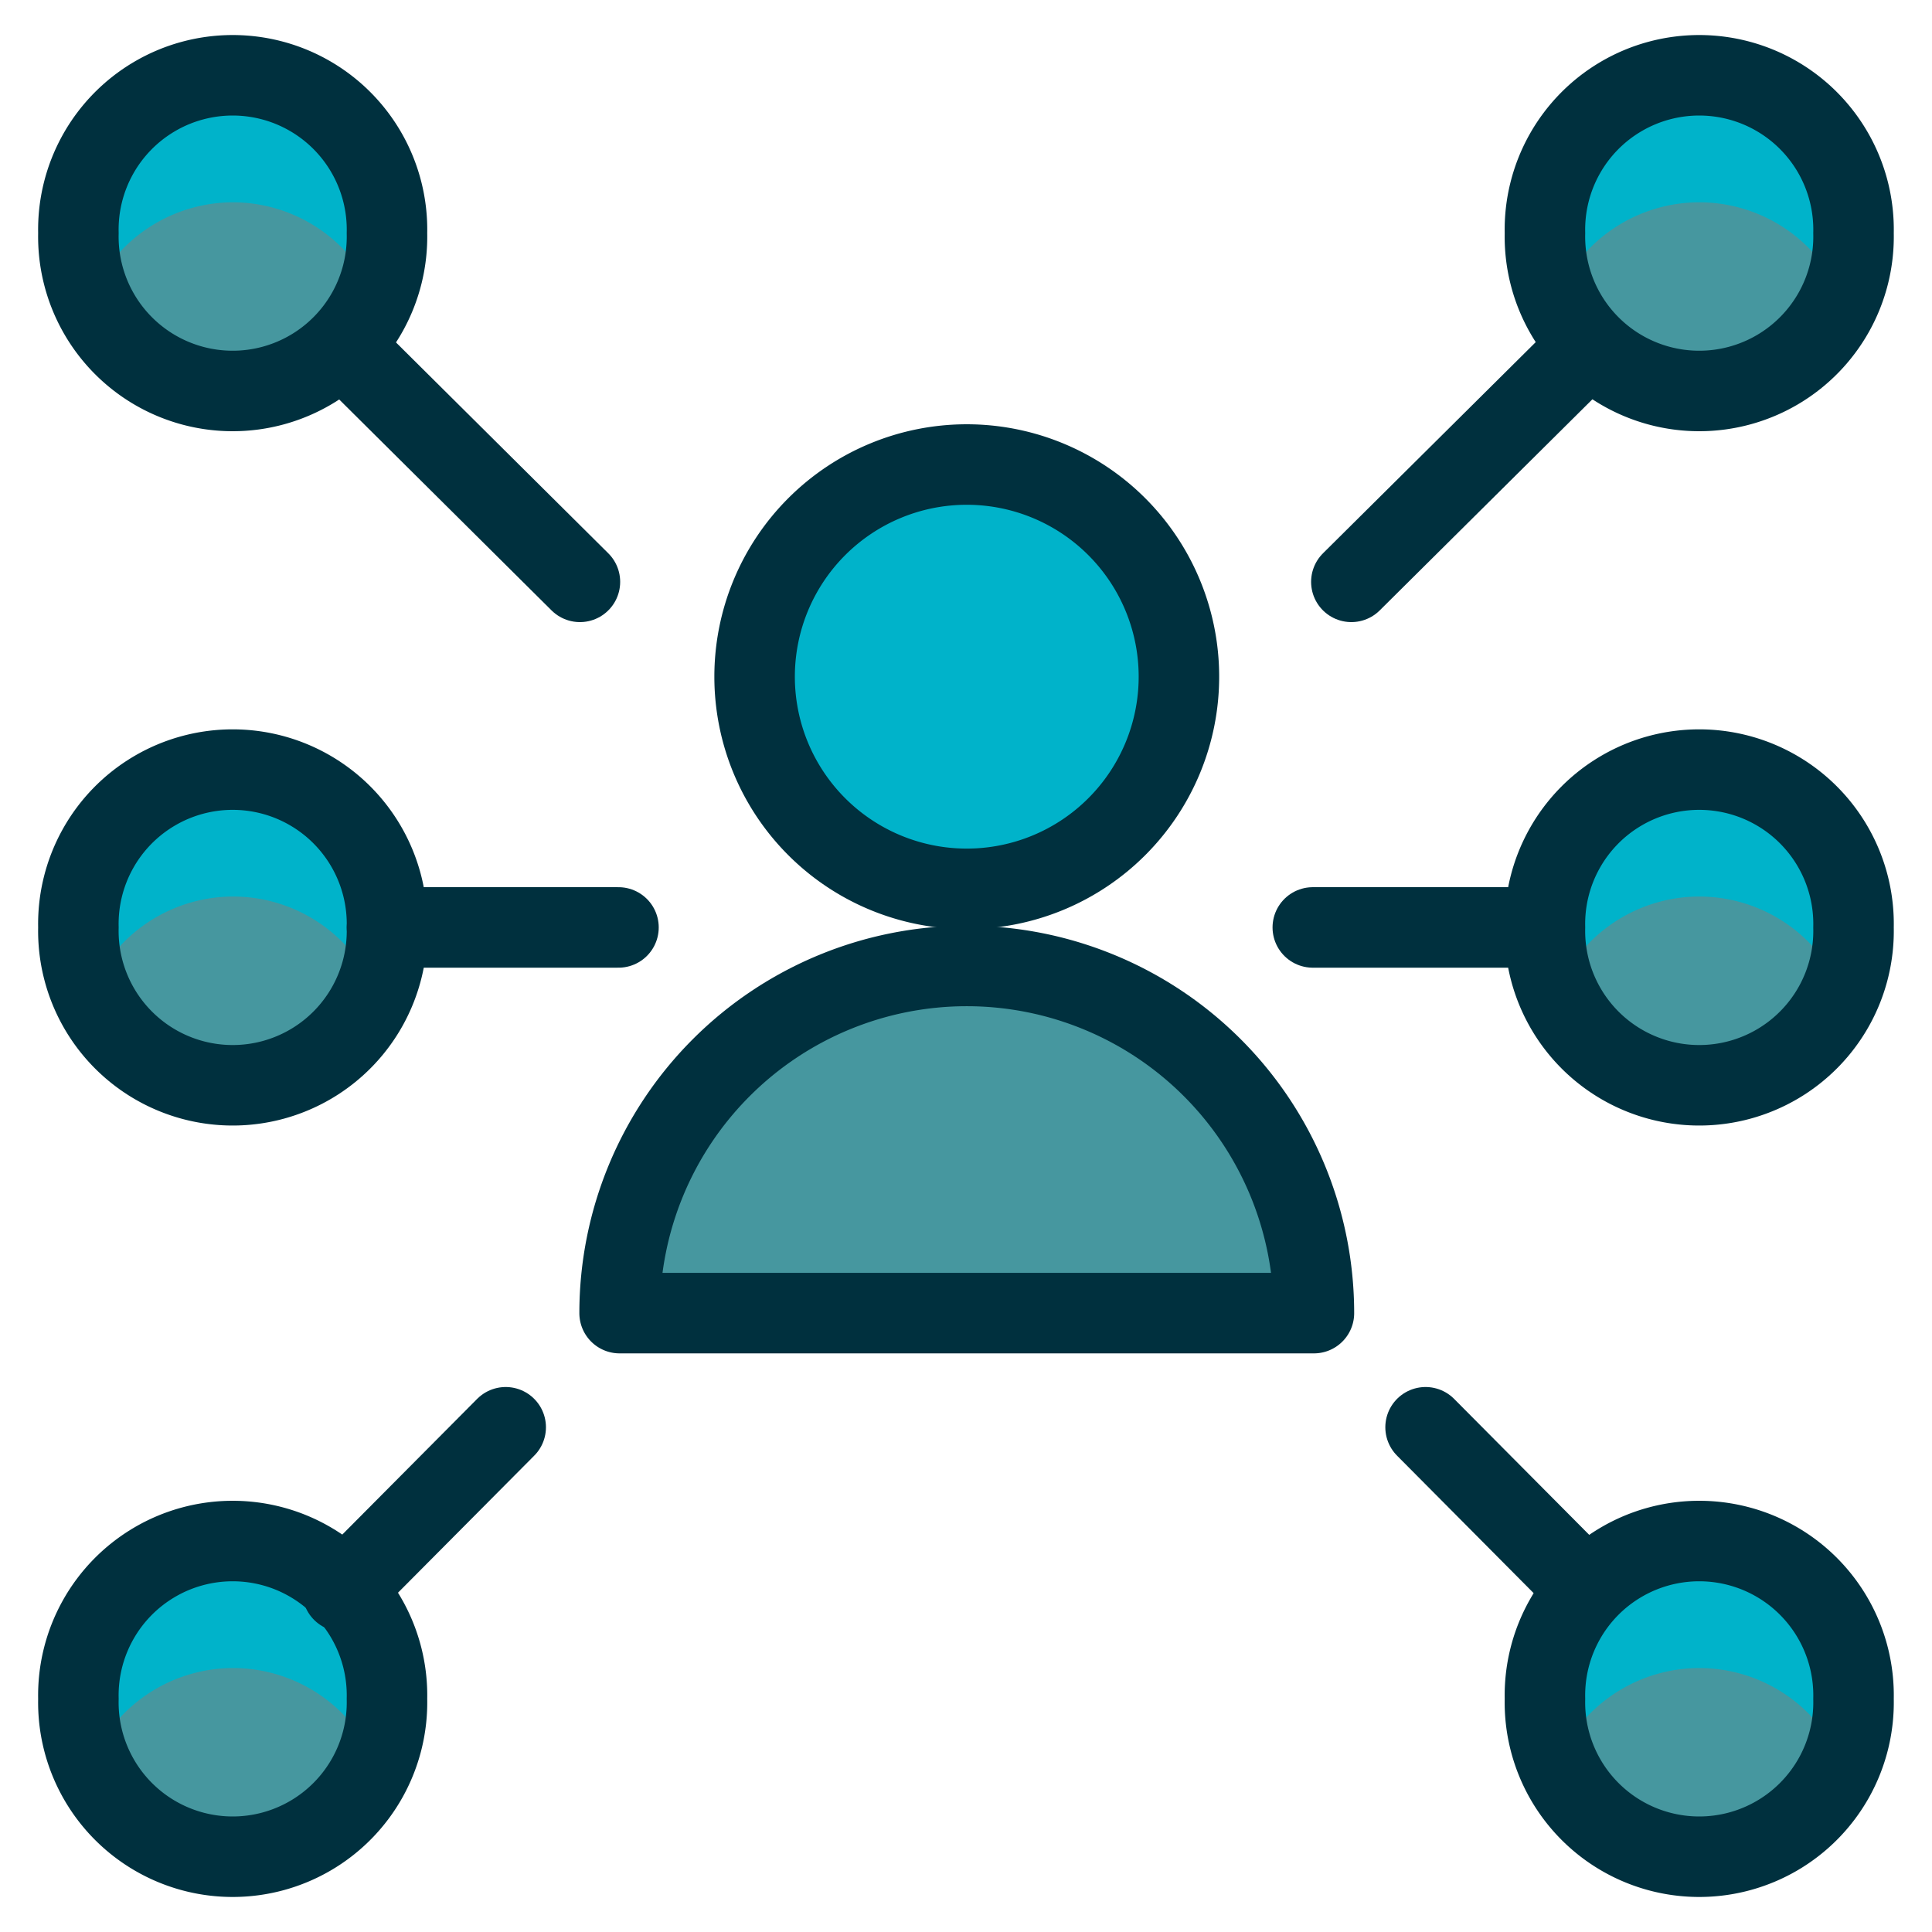
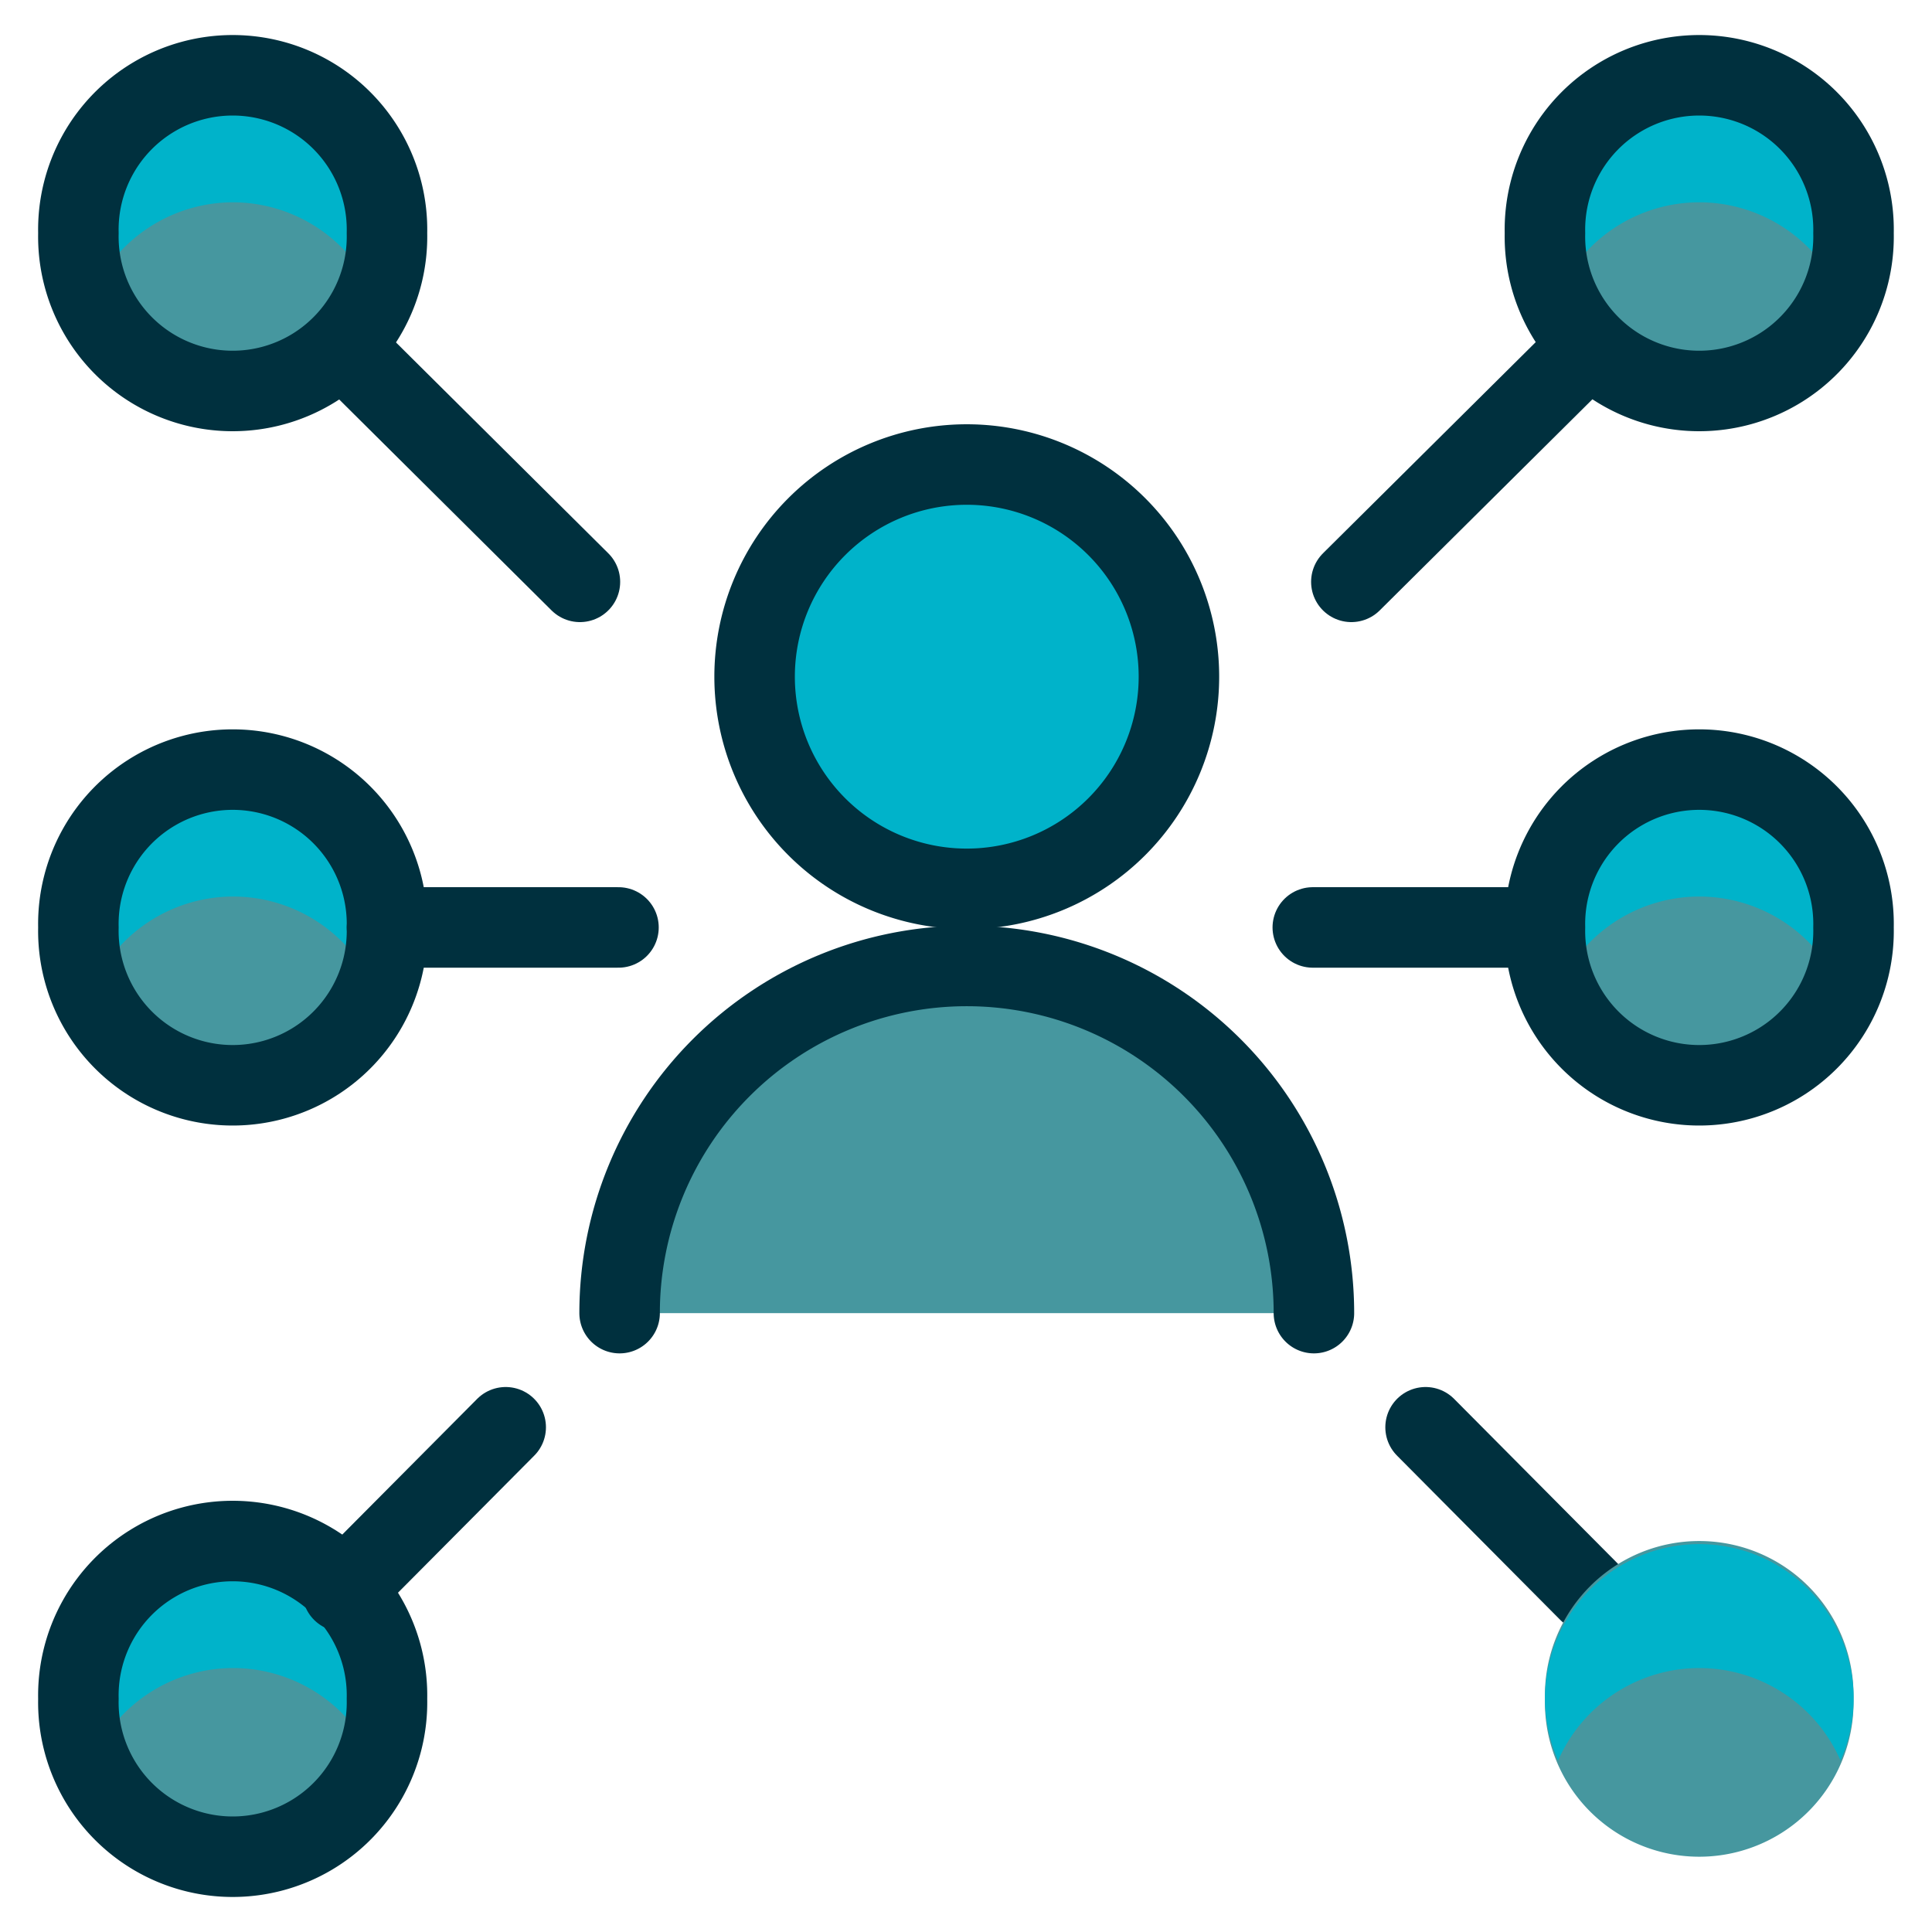
<svg xmlns="http://www.w3.org/2000/svg" viewBox="-0.5 -0.5 24 24" height="24" width="24">
  <defs />
-   <path d="M7.197 15.812a4.312 4.312 0 0 1 8.625 0Z" stroke="#00303e" stroke-linecap="round" stroke-linejoin="round" fill="#46979f" stroke-width="1" />
+   <path d="M7.197 15.812a4.312 4.312 0 0 1 8.625 0" stroke="#00303e" stroke-linecap="round" stroke-linejoin="round" fill="#46979f" stroke-width="1" />
  <path d="M8.874 7.906a2.635 2.635 0 1 0 5.271 0 2.635 2.635 0 1 0 -5.271 0" fill="#00b3ca" stroke="#00303e" stroke-linecap="round" stroke-linejoin="round" stroke-width="1" />
  <path d="m16.287 6.728 2.979 -2.957" fill="none" stroke="#00303e" stroke-linecap="round" stroke-linejoin="round" stroke-width="1" />
  <path d="m17.209 17.23 2.026 2.039" fill="none" stroke="#00303e" stroke-linecap="round" stroke-linejoin="round" stroke-width="1" />
  <path d="M6.704 6.728 3.726 3.77" fill="none" stroke="#00303e" stroke-linecap="round" stroke-linejoin="round" stroke-width="1" />
  <path d="M0.474 2.396a1.917 1.917 0 1 0 3.833 0 1.917 1.917 0 1 0 -3.833 0" fill="#46979f" stroke-width="1" />
  <path d="M2.396 2.013a1.917 1.917 0 0 1 1.75 1.15 1.895 1.895 0 0 0 0.167 -0.767 1.917 1.917 0 1 0 -3.671 0.767A1.917 1.917 0 0 1 2.396 2.013Z" fill="#00b3ca" stroke-width="1" />
  <path d="M0.474 2.396a1.917 1.917 0 1 0 3.833 0 1.917 1.917 0 1 0 -3.833 0" fill="none" stroke="#00303e" stroke-linecap="round" stroke-linejoin="round" stroke-width="1" />
  <path d="M0.474 11.021a1.917 1.917 0 1 0 3.833 0 1.917 1.917 0 1 0 -3.833 0" fill="#46979f" stroke-width="1" />
  <path d="M2.396 10.637a1.917 1.917 0 0 1 1.755 1.15 1.895 1.895 0 0 0 0.162 -0.767 1.917 1.917 0 1 0 -3.671 0.767A1.917 1.917 0 0 1 2.396 10.637Z" fill="#00b3ca" stroke-width="1" />
  <path d="M0.474 11.021a1.917 1.917 0 1 0 3.833 0 1.917 1.917 0 1 0 -3.833 0" fill="none" stroke="#00303e" stroke-linecap="round" stroke-linejoin="round" stroke-width="1" />
  <path d="M0.474 20.604a1.917 1.917 0 1 0 3.833 0 1.917 1.917 0 1 0 -3.833 0" fill="#46979f" stroke-width="1" />
  <path d="M2.396 20.221a1.917 1.917 0 0 1 1.755 1.15 1.895 1.895 0 0 0 0.162 -0.767 1.917 1.917 0 1 0 -3.671 0.767A1.917 1.917 0 0 1 2.396 20.221Z" fill="#00b3ca" stroke-width="1" />
  <path d="M0.474 20.604a1.917 1.917 0 1 0 3.833 0 1.917 1.917 0 1 0 -3.833 0" fill="none" stroke="#00303e" stroke-linecap="round" stroke-linejoin="round" stroke-width="1" />
  <path d="M18.692 20.604a1.917 1.917 0 1 0 3.833 0 1.917 1.917 0 1 0 -3.833 0" fill="#46979f" stroke-width="1" />
  <path d="M20.609 20.221a1.917 1.917 0 0 1 1.755 1.15 1.917 1.917 0 1 0 -3.509 0 1.917 1.917 0 0 1 1.755 -1.15Z" fill="#00b3ca" stroke-width="1" />
-   <path d="M18.692 20.604a1.917 1.917 0 1 0 3.833 0 1.917 1.917 0 1 0 -3.833 0" fill="none" stroke="#00303e" stroke-linecap="round" stroke-linejoin="round" stroke-width="1" />
  <path d="M18.692 11.021a1.917 1.917 0 1 0 3.833 0 1.917 1.917 0 1 0 -3.833 0" fill="#46979f" stroke-width="1" />
  <path d="M20.609 10.637a1.917 1.917 0 0 1 1.755 1.15 1.917 1.917 0 1 0 -3.509 0 1.917 1.917 0 0 1 1.755 -1.15Z" fill="#00b3ca" stroke-width="1" />
  <path d="M18.692 11.021a1.917 1.917 0 1 0 3.833 0 1.917 1.917 0 1 0 -3.833 0" fill="none" stroke="#00303e" stroke-linecap="round" stroke-linejoin="round" stroke-width="1" />
  <path d="M18.692 2.396a1.917 1.917 0 1 0 3.833 0 1.917 1.917 0 1 0 -3.833 0" fill="#46979f" stroke-width="1" />
  <path d="M20.609 2.013a1.917 1.917 0 0 1 1.755 1.15 1.917 1.917 0 1 0 -3.509 0 1.917 1.917 0 0 1 1.755 -1.15Z" fill="#00b3ca" stroke-width="1" />
  <path d="M18.692 2.396a1.917 1.917 0 1 0 3.833 0 1.917 1.917 0 1 0 -3.833 0" fill="none" stroke="#00303e" stroke-linecap="round" stroke-linejoin="round" stroke-width="1" />
  <path d="m5.782 17.23 -2.027 2.039" fill="none" stroke="#00303e" stroke-linecap="round" stroke-linejoin="round" stroke-width="1" />
  <path d="m15.808 11.021 2.875 0" fill="none" stroke="#00303e" stroke-linecap="round" stroke-linejoin="round" stroke-width="1" />
  <path d="m7.183 11.021 -2.875 0" fill="none" stroke="#00303e" stroke-linecap="round" stroke-linejoin="round" stroke-width="1" />
</svg>